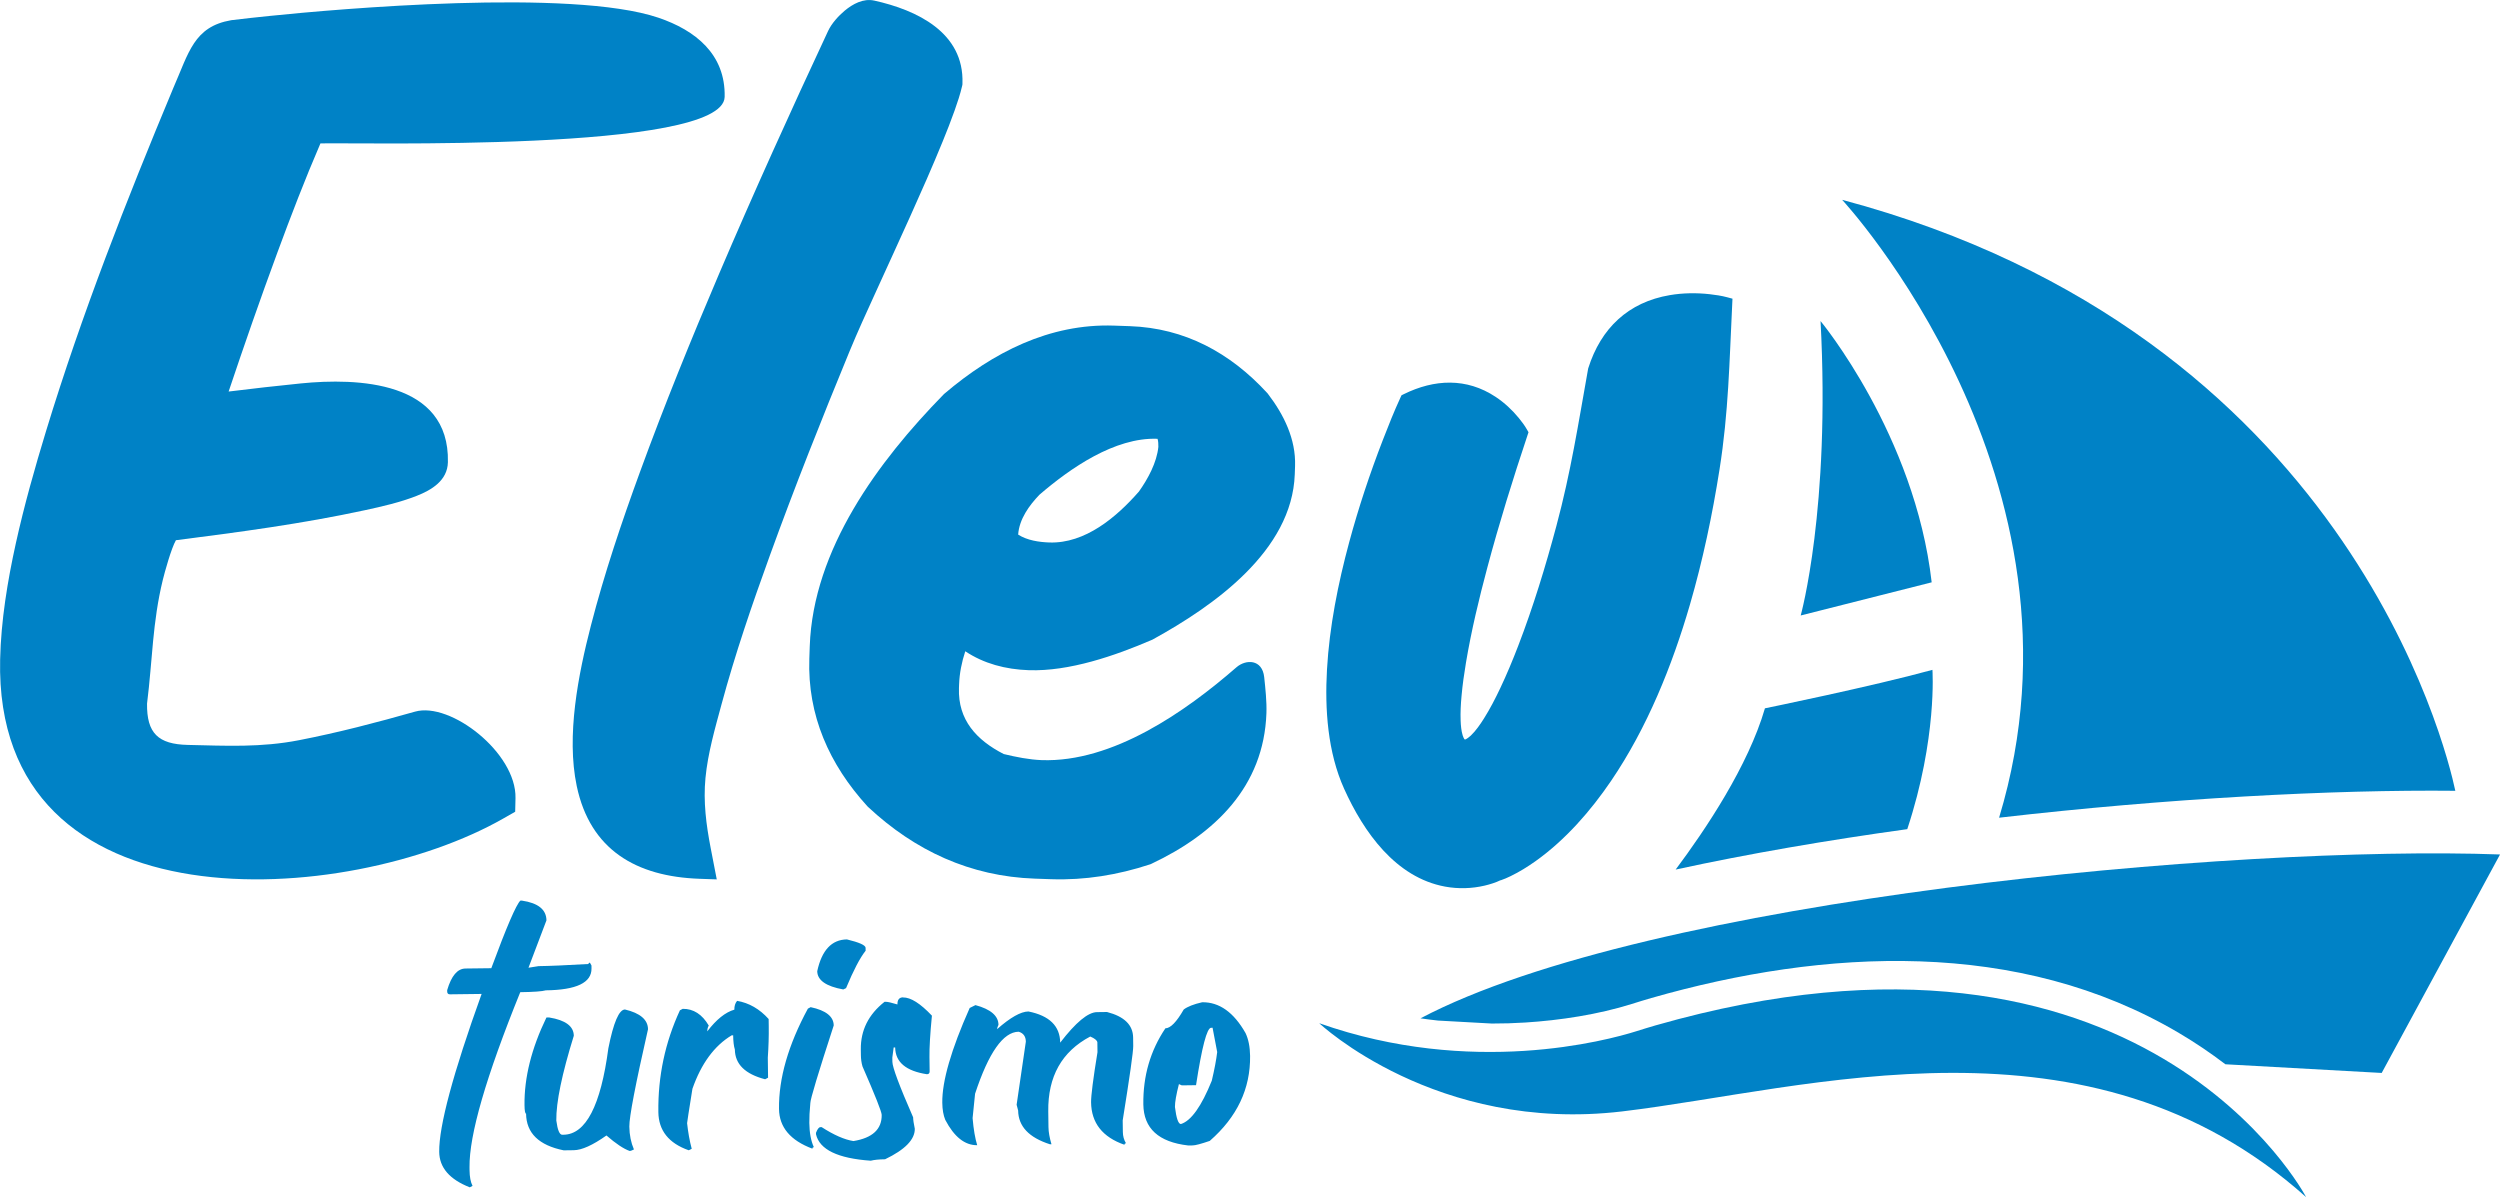
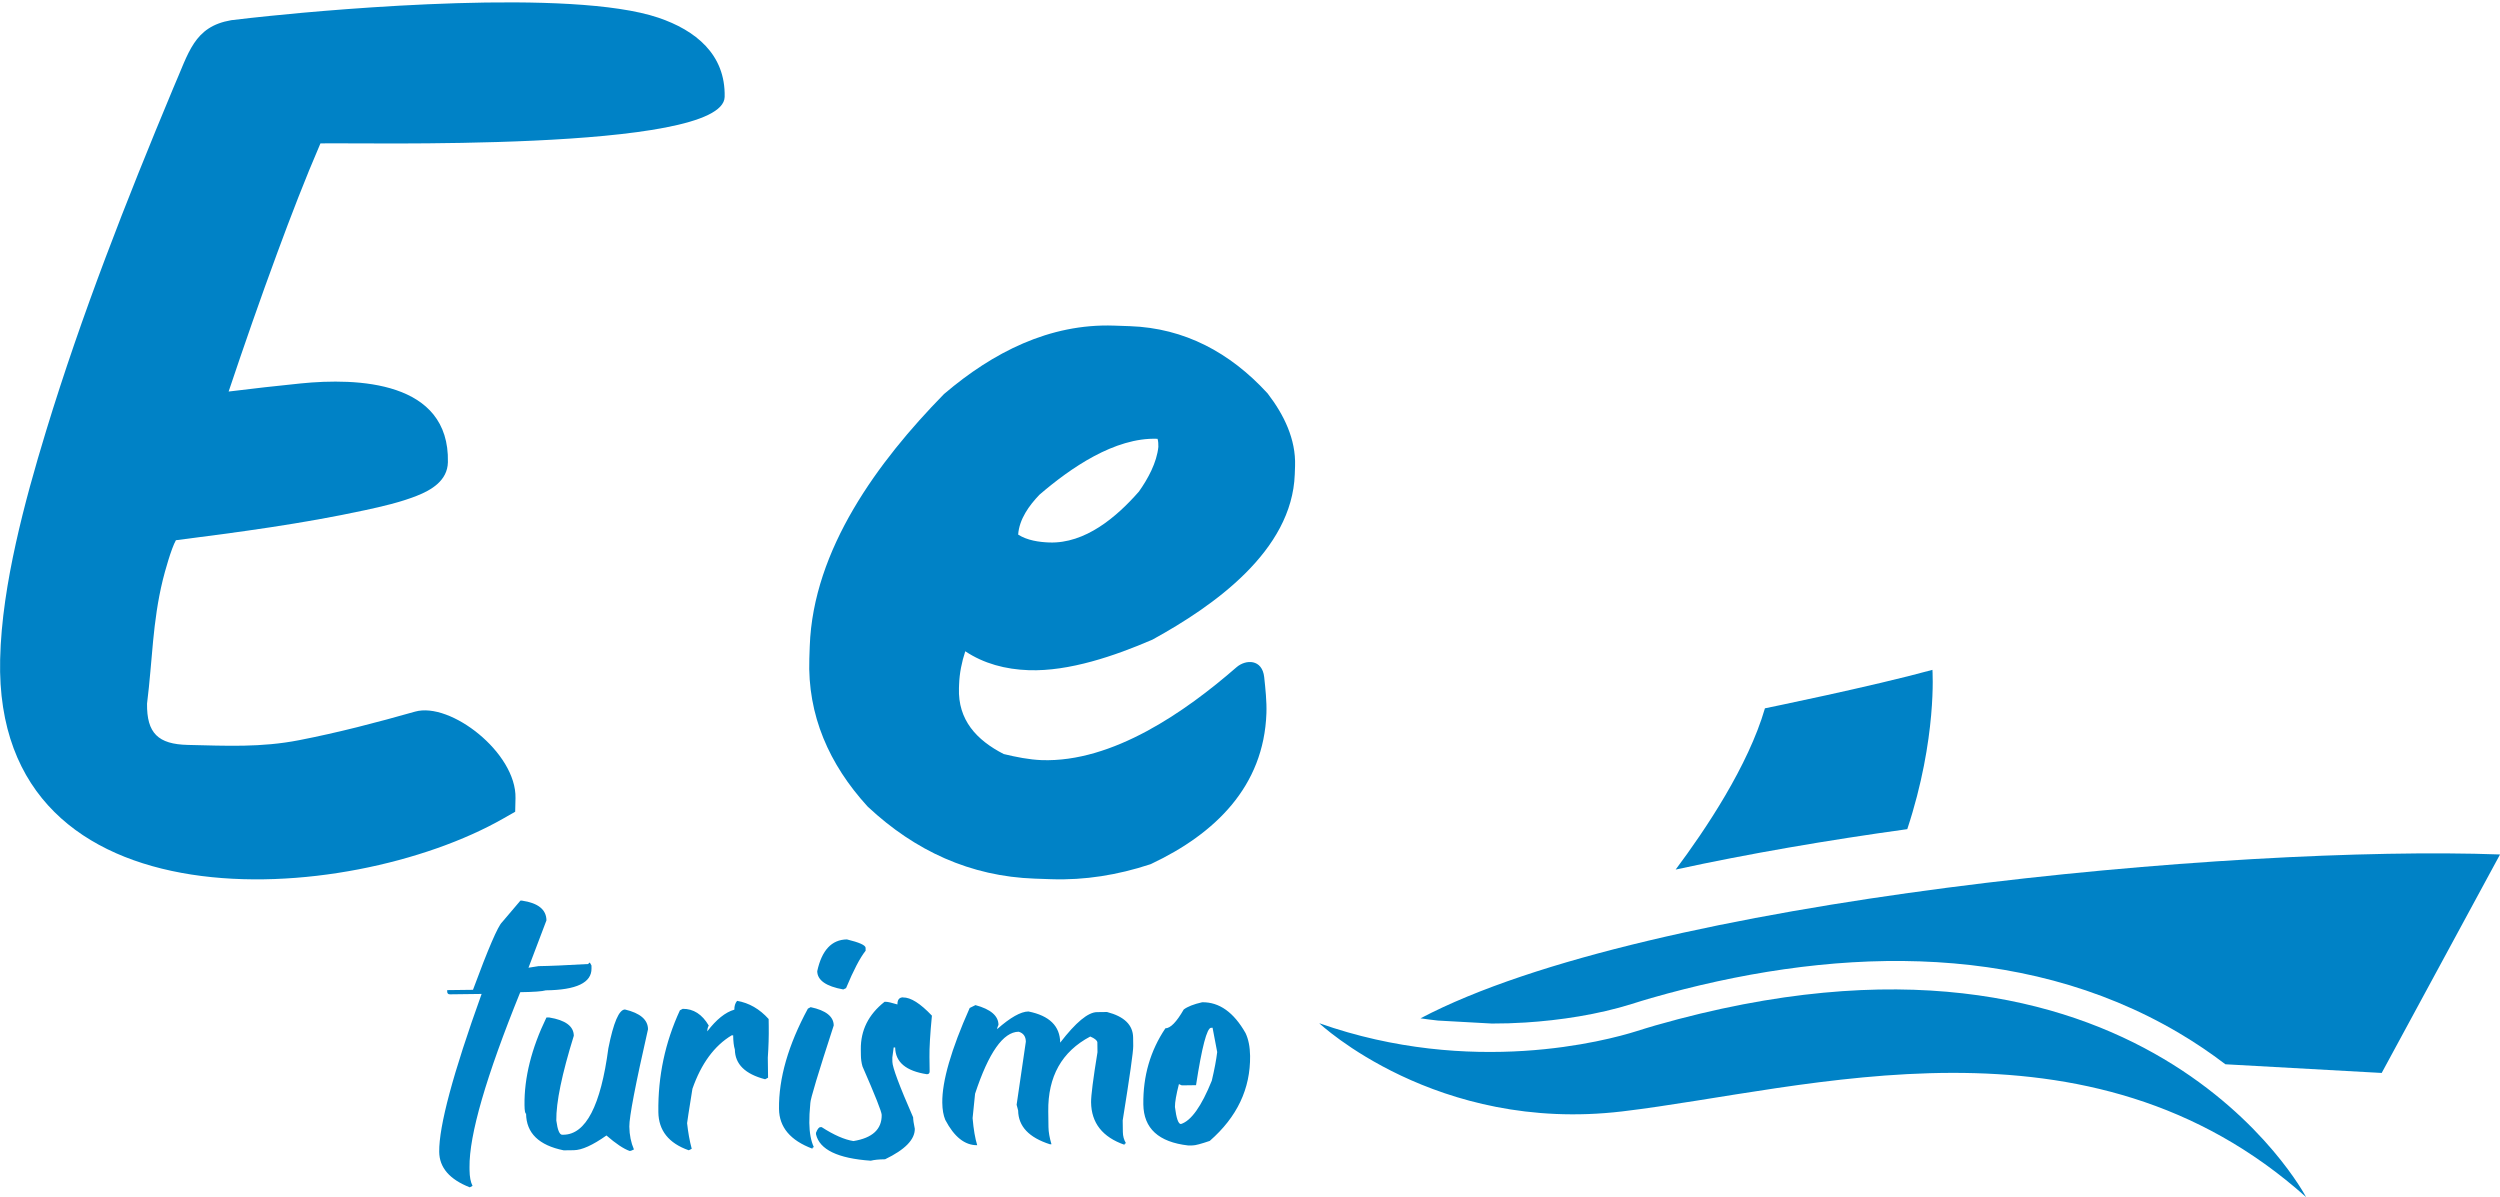
<svg xmlns="http://www.w3.org/2000/svg" xml:space="preserve" width="88.194mm" height="42.231mm" version="1.1" style="shape-rendering:geometricPrecision; text-rendering:geometricPrecision; image-rendering:optimizeQuality; fill-rule:evenodd; clip-rule:evenodd" viewBox="0 0 956.85 458.18">
  <defs>
    <style type="text/css"> .fil0 {fill:#0082C6} .fil1 {fill:#0082C6;fill-rule:nonzero} </style>
  </defs>
  <g id="Camada_x0020_1">
    <g id="_2759631796448">
      <g>
        <path class="fil0" d="M675.52 271.1c0,0 40.95,-8.36 64.1,-14.72 0,0 1.88,26.12 -9.63,60.97 -30.49,4.22 -60.59,9.37 -88.65,15.47 11.51,-15.39 27.77,-39.69 34.17,-61.71z" />
-         <path class="fil0" d="M939.75 302.67c-3.61,-16.99 -42.03,-174.82 -234.69,-226.19 0,0 99.35,106.83 60.07,236.49 64.37,-7.43 127.72,-10.79 174.62,-10.3z" />
-         <path class="fil0" d="M689.2 235.57c0,0 11.42,-40.86 7.6,-112.69 0,0 36.1,43.56 42.53,100l-50.13 12.69z" />
        <path class="fil0" d="M543.69 389.75c87.14,-45.95 312.51,-66.41 413.17,-62.71l-45.29 83.62 -59.83 -3.32c-5.67,-4.33 -11.59,-8.32 -17.71,-11.94 -61.37,-36.3 -135.64,-32.41 -202,-13.42 -2.52,0.72 -5.03,1.51 -7.53,2.29 -12.8,4.02 -27.38,6.25 -40.71,7.09 -4.26,0.27 -8.54,0.4 -12.81,0.39l-20.61 -1.14c-2.23,-0.24 -4.46,-0.53 -6.68,-0.85z" />
        <g>
          <path class="fil1" d="M504.92 391.62c0,0 44.75,42.22 115.97,33.76 71.21,-8.47 178.33,-41.8 261.75,32.8 0,0 -62.35,-119.16 -249.08,-65.7 -2.45,0.7 -4.86,1.46 -7.29,2.22 -11.25,3.54 -63.01,17.53 -121.35,-3.08z" />
        </g>
      </g>
-       <path class="fil0" d="M574.35 336.88c-1.84,0.91 -4.16,1.62 -6.11,2.08 -4.94,1.16 -10.11,1.3 -15.1,0.39 -19.02,-3.49 -31.23,-20.94 -38.67,-37.41 -6.32,-13.99 -7.45,-30.52 -6.58,-45.67 0.93,-16.37 4.24,-32.97 8.51,-48.77 3.57,-13.22 7.92,-26.3 12.86,-39.07 2.1,-5.45 4.32,-11 6.76,-16.3l0.39 -0.84 0.83 -0.41c11.74,-5.8 24.07,-6.36 35.2,1.02 3.35,2.22 6.36,5.02 8.9,8.13 1.09,1.33 2.25,2.88 3.1,4.39l0.58 1.02 -0.37 1.11c-5.59,16.74 -10.85,33.65 -15.4,50.71 -3.19,11.94 -6.11,24.12 -8.16,36.32 -0.71,4.26 -1.33,8.56 -1.71,12.87 -0.28,3.09 -0.46,6.25 -0.34,9.35 0.07,1.81 0.24,3.93 0.78,5.66 0.1,0.33 0.48,1.36 0.81,1.59 0.59,-0.01 1.93,-1.17 2.3,-1.51 1.92,-1.82 3.65,-4.34 5.05,-6.57 2.32,-3.68 4.34,-7.61 6.2,-11.53 2.52,-5.31 4.78,-10.75 6.89,-16.23 5.75,-14.95 10.48,-30.44 14.62,-45.91 5.55,-20.74 8.35,-38.93 12.13,-60.07l0.03 -0.17 0.05 -0.16c4.84,-15.29 15.32,-25.24 31.2,-27.94 5,-0.85 10.2,-0.92 15.24,-0.36 2.18,0.24 4.59,0.6 6.71,1.17l2.04 0.55 -0.1 2.11c-1.09,22.1 -1.4,41.34 -4.85,63.2 -2.75,17.44 -6.4,34.81 -11.33,51.77 -6.82,23.45 -16.4,47.18 -30.18,67.47 -7.81,11.49 -17.48,22.58 -28.85,30.68 -3.03,2.16 -6.25,4.16 -9.6,5.78 -1.21,0.58 -2.54,1.19 -3.83,1.61z" />
-       <path class="fil0" d="M199.18 344.71l0.58 -0.01c6.2,0.92 9.34,3.43 9.39,7.55l-6.88 18.14 3.85 -0.61c4.15,-0.05 10.53,-0.33 19.12,-0.82 -0,-0.31 0.16,-0.49 0.55,-0.49l0.59 1.06 0.01 1.14c0.07,5.44 -5.77,8.23 -17.47,8.37 -1.43,0.41 -4.68,0.64 -9.8,0.71 -13.11,32.35 -19.58,54.69 -19.42,67.02l0.01 1.07c0.03,2.6 0.4,4.61 1.15,6.03l-1.06 0.57c-7.73,-3.03 -11.63,-7.55 -11.7,-13.57 -0.12,-9.85 5.28,-30.02 16.23,-60.45l-12.09 0.15c-0.7,0.01 -1.07,-0.33 -1.08,-1.05l-0.01 -0.56c1.61,-5.48 3.93,-8.23 7.01,-8.27l9.88 -0.12c5.82,-15.75 9.55,-24.39 11.13,-25.87zm40.01 41.66c5.84,1.38 8.79,3.92 8.83,7.56 -4.81,21.15 -7.2,33.59 -7.15,37.27 0.04,3.23 0.64,6.13 1.76,8.74 -0.7,0.37 -1.26,0.58 -1.64,0.58 -2.32,-0.82 -5.28,-2.8 -8.88,-5.93 -5.27,3.73 -9.42,5.6 -12.5,5.64l-3.86 0.05c-9.49,-1.92 -14.31,-6.59 -14.4,-14.04 -0.36,0 -0.57,-1.08 -0.6,-3.27 -0.13,-10.51 2.66,-21.68 8.39,-33.53l1.07 -0.01c6.23,1.02 9.36,3.35 9.41,6.99 -4.55,14.67 -6.79,25.47 -6.7,32.44 0.48,3.66 1.23,5.47 2.28,5.46l0.48 -0.01c8.54,-0.11 14.25,-11.12 17.16,-33.08 1.96,-9.88 4.08,-14.83 6.37,-14.86zm42.9 -3.31c4.6,0.79 8.63,3.1 12.1,6.96l0.04 2.77c0.05,3.83 -0.07,7.84 -0.36,12.02l0.1 7.67 -1.13 0.6c-7.65,-1.99 -11.5,-5.78 -11.58,-11.38 -0.41,-1.28 -0.62,-3.1 -0.65,-5.45l-0.56 0.01c-6.62,3.97 -11.64,10.78 -15.03,20.46 -1.37,8.54 -2.05,12.94 -2.04,13.16 0.38,3.51 0.96,6.78 1.77,9.81l-1.13 0.57c-7.68,-2.69 -11.55,-7.57 -11.64,-14.63 -0.17,-13.71 2.58,-26.68 8.25,-38.94l1.06 -0.57c4.12,-0.05 7.45,2.09 9.98,6.4 -0.38,0.68 -0.57,1.41 -0.56,2.22 3.46,-4.53 6.9,-7.32 10.36,-8.31 -0.02,-1.36 0.31,-2.48 1.03,-3.34zm42.06 -23.51c4.67,1.13 7.07,2.19 7.15,3.19l0.01 1.14c-2.13,2.67 -4.64,7.46 -7.49,14.32l-1.06 0.5c-6.59,-1.18 -9.92,-3.52 -9.97,-6.99 1.74,-8.03 5.53,-12.08 11.35,-12.16zm-13.87 25.93c5.84,1.24 8.78,3.58 8.82,7 -5.98,18.38 -8.96,28.27 -8.95,29.7 -0.3,3.09 -0.41,5.61 -0.39,7.6 0.05,3.79 0.62,6.89 1.74,9.3 -0.39,0.01 -0.56,0.2 -0.55,0.57 -8.44,-3.15 -12.7,-8.21 -12.79,-15.21 -0.15,-11.7 3.53,-24.48 11.05,-38.39l1.06 -0.57zm35.34 -3.72c2.96,-0.04 6.63,2.3 11.06,6.97 -0.69,7.12 -0.99,12.41 -0.94,15.86l0.07 5.48c0.01,0.7 -0.35,1.07 -1.05,1.08 -8.02,-1.23 -12.07,-4.63 -12.14,-10.24l-0.58 0.01 -0.51 3.84 0.02 1.65c0.03,2.09 2.66,9.16 7.94,21.23 0.01,0.95 0.22,2.4 0.64,4.39 0.05,4.12 -3.76,8.01 -11.38,11.67 -2.38,0.03 -4.2,0.22 -5.48,0.55 -12.61,-0.88 -19.59,-4.24 -20.95,-10.1l-0.01 -0.58c0.54,-1.41 1.11,-2.15 1.67,-2.16l0.51 -0.01c4.67,3.02 8.73,4.79 12.15,5.33 7.29,-1.18 10.89,-4.53 10.82,-10.02 -0.02,-1.19 -2.47,-7.37 -7.35,-18.55 -0.41,-1.4 -0.6,-2.86 -0.61,-4.34l-0.03 -2.18c-0.09,-7.3 2.94,-13.36 9.07,-18.2l0.51 -0.01c0.7,-0.01 2.19,0.34 4.43,1.01 -0.02,-1.8 0.69,-2.7 2.15,-2.72zm27.71 2.93c5.85,1.58 8.79,4.11 8.83,7.56 -0.35,0.73 -0.54,1.27 -0.54,1.66 5.06,-4.48 9.07,-6.74 12,-6.78 8.03,1.6 12.09,5.58 12.16,11.93 5.97,-7.75 10.65,-11.64 14.08,-11.68l3.83 -0.05c6.62,1.71 9.94,4.97 10,9.75l0.04 3.28c0.03,2.04 -1.31,11.52 -4.03,28.47l0.06 4.42c0.02,1.58 0.4,3 1.2,4.33 -0.39,0 -0.58,0.2 -0.58,0.57 -8.41,-2.93 -12.68,-8.34 -12.78,-16.27 -0.03,-2.55 0.79,-8.94 2.45,-19.16l-0.05 -3.83c-0.16,-0.75 -1.06,-1.47 -2.72,-2.17 -10.87,5.74 -16.24,15.28 -16.07,28.65l0.08 6.04c0.02,1.84 0.41,4.02 1.15,6.54l-0.58 0.01c-8.04,-2.57 -12.1,-6.86 -12.18,-12.93l-0.58 -2.2 3.53 -24.15c-0.03,-1.99 -0.94,-3.27 -2.74,-3.8 -5.92,0.07 -11.5,7.98 -16.69,23.73l-0.95 9.33c0.37,4.36 0.97,7.8 1.76,10.37 -4.73,0.06 -8.8,-3.17 -12.21,-9.68 -0.73,-1.74 -1.12,-3.94 -1.15,-6.59 -0.1,-8.2 3.38,-20.29 10.49,-36.25l2.19 -1.09zm86.81 -1.09c6.55,-0.08 12.06,3.85 16.58,11.8 1.12,2.37 1.69,5.27 1.74,8.72 0.16,12.57 -4.97,23.41 -15.44,32.55 -3.31,1.13 -5.49,1.72 -6.58,1.73l-1.65 0.02c-11.35,-1.29 -17.07,-6.53 -17.19,-15.73 -0.14,-10.85 2.68,-20.54 8.44,-29.11 1.94,-0.02 4.29,-2.43 7.02,-7.2 1.47,-1.11 3.81,-2.04 7.08,-2.78zm-7.85 31.8l-1.07 -0.47c-1.02,3.99 -1.54,6.91 -1.52,8.76 0.54,4.36 1.3,6.54 2.29,6.52 3.92,-1.24 7.85,-6.77 11.81,-16.58 1.04,-4.38 1.72,-8.03 2.07,-10.97l-1.77 -9.3 -0.56 0.01c-1.6,0.02 -3.52,7.35 -5.77,21.97l-5.48 0.07z" />
+       <path class="fil0" d="M199.18 344.71l0.58 -0.01c6.2,0.92 9.34,3.43 9.39,7.55l-6.88 18.14 3.85 -0.61c4.15,-0.05 10.53,-0.33 19.12,-0.82 -0,-0.31 0.16,-0.49 0.55,-0.49l0.59 1.06 0.01 1.14c0.07,5.44 -5.77,8.23 -17.47,8.37 -1.43,0.41 -4.68,0.64 -9.8,0.71 -13.11,32.35 -19.58,54.69 -19.42,67.02l0.01 1.07c0.03,2.6 0.4,4.61 1.15,6.03l-1.06 0.57c-7.73,-3.03 -11.63,-7.55 -11.7,-13.57 -0.12,-9.85 5.28,-30.02 16.23,-60.45l-12.09 0.15c-0.7,0.01 -1.07,-0.33 -1.08,-1.05l-0.01 -0.56l9.88 -0.12c5.82,-15.75 9.55,-24.39 11.13,-25.87zm40.01 41.66c5.84,1.38 8.79,3.92 8.83,7.56 -4.81,21.15 -7.2,33.59 -7.15,37.27 0.04,3.23 0.64,6.13 1.76,8.74 -0.7,0.37 -1.26,0.58 -1.64,0.58 -2.32,-0.82 -5.28,-2.8 -8.88,-5.93 -5.27,3.73 -9.42,5.6 -12.5,5.64l-3.86 0.05c-9.49,-1.92 -14.31,-6.59 -14.4,-14.04 -0.36,0 -0.57,-1.08 -0.6,-3.27 -0.13,-10.51 2.66,-21.68 8.39,-33.53l1.07 -0.01c6.23,1.02 9.36,3.35 9.41,6.99 -4.55,14.67 -6.79,25.47 -6.7,32.44 0.48,3.66 1.23,5.47 2.28,5.46l0.48 -0.01c8.54,-0.11 14.25,-11.12 17.16,-33.08 1.96,-9.88 4.08,-14.83 6.37,-14.86zm42.9 -3.31c4.6,0.79 8.63,3.1 12.1,6.96l0.04 2.77c0.05,3.83 -0.07,7.84 -0.36,12.02l0.1 7.67 -1.13 0.6c-7.65,-1.99 -11.5,-5.78 -11.58,-11.38 -0.41,-1.28 -0.62,-3.1 -0.65,-5.45l-0.56 0.01c-6.62,3.97 -11.64,10.78 -15.03,20.46 -1.37,8.54 -2.05,12.94 -2.04,13.16 0.38,3.51 0.96,6.78 1.77,9.81l-1.13 0.57c-7.68,-2.69 -11.55,-7.57 -11.64,-14.63 -0.17,-13.71 2.58,-26.68 8.25,-38.94l1.06 -0.57c4.12,-0.05 7.45,2.09 9.98,6.4 -0.38,0.68 -0.57,1.41 -0.56,2.22 3.46,-4.53 6.9,-7.32 10.36,-8.31 -0.02,-1.36 0.31,-2.48 1.03,-3.34zm42.06 -23.51c4.67,1.13 7.07,2.19 7.15,3.19l0.01 1.14c-2.13,2.67 -4.64,7.46 -7.49,14.32l-1.06 0.5c-6.59,-1.18 -9.92,-3.52 -9.97,-6.99 1.74,-8.03 5.53,-12.08 11.35,-12.16zm-13.87 25.93c5.84,1.24 8.78,3.58 8.82,7 -5.98,18.38 -8.96,28.27 -8.95,29.7 -0.3,3.09 -0.41,5.61 -0.39,7.6 0.05,3.79 0.62,6.89 1.74,9.3 -0.39,0.01 -0.56,0.2 -0.55,0.57 -8.44,-3.15 -12.7,-8.21 -12.79,-15.21 -0.15,-11.7 3.53,-24.48 11.05,-38.39l1.06 -0.57zm35.34 -3.72c2.96,-0.04 6.63,2.3 11.06,6.97 -0.69,7.12 -0.99,12.41 -0.94,15.86l0.07 5.48c0.01,0.7 -0.35,1.07 -1.05,1.08 -8.02,-1.23 -12.07,-4.63 -12.14,-10.24l-0.58 0.01 -0.51 3.84 0.02 1.65c0.03,2.09 2.66,9.16 7.94,21.23 0.01,0.95 0.22,2.4 0.64,4.39 0.05,4.12 -3.76,8.01 -11.38,11.67 -2.38,0.03 -4.2,0.22 -5.48,0.55 -12.61,-0.88 -19.59,-4.24 -20.95,-10.1l-0.01 -0.58c0.54,-1.41 1.11,-2.15 1.67,-2.16l0.51 -0.01c4.67,3.02 8.73,4.79 12.15,5.33 7.29,-1.18 10.89,-4.53 10.82,-10.02 -0.02,-1.19 -2.47,-7.37 -7.35,-18.55 -0.41,-1.4 -0.6,-2.86 -0.61,-4.34l-0.03 -2.18c-0.09,-7.3 2.94,-13.36 9.07,-18.2l0.51 -0.01c0.7,-0.01 2.19,0.34 4.43,1.01 -0.02,-1.8 0.69,-2.7 2.15,-2.72zm27.71 2.93c5.85,1.58 8.79,4.11 8.83,7.56 -0.35,0.73 -0.54,1.27 -0.54,1.66 5.06,-4.48 9.07,-6.74 12,-6.78 8.03,1.6 12.09,5.58 12.16,11.93 5.97,-7.75 10.65,-11.64 14.08,-11.68l3.83 -0.05c6.62,1.71 9.94,4.97 10,9.75l0.04 3.28c0.03,2.04 -1.31,11.52 -4.03,28.47l0.06 4.42c0.02,1.58 0.4,3 1.2,4.33 -0.39,0 -0.58,0.2 -0.58,0.57 -8.41,-2.93 -12.68,-8.34 -12.78,-16.27 -0.03,-2.55 0.79,-8.94 2.45,-19.16l-0.05 -3.83c-0.16,-0.75 -1.06,-1.47 -2.72,-2.17 -10.87,5.74 -16.24,15.28 -16.07,28.65l0.08 6.04c0.02,1.84 0.41,4.02 1.15,6.54l-0.58 0.01c-8.04,-2.57 -12.1,-6.86 -12.18,-12.93l-0.58 -2.2 3.53 -24.15c-0.03,-1.99 -0.94,-3.27 -2.74,-3.8 -5.92,0.07 -11.5,7.98 -16.69,23.73l-0.95 9.33c0.37,4.36 0.97,7.8 1.76,10.37 -4.73,0.06 -8.8,-3.17 -12.21,-9.68 -0.73,-1.74 -1.12,-3.94 -1.15,-6.59 -0.1,-8.2 3.38,-20.29 10.49,-36.25l2.19 -1.09zm86.81 -1.09c6.55,-0.08 12.06,3.85 16.58,11.8 1.12,2.37 1.69,5.27 1.74,8.72 0.16,12.57 -4.97,23.41 -15.44,32.55 -3.31,1.13 -5.49,1.72 -6.58,1.73l-1.65 0.02c-11.35,-1.29 -17.07,-6.53 -17.19,-15.73 -0.14,-10.85 2.68,-20.54 8.44,-29.11 1.94,-0.02 4.29,-2.43 7.02,-7.2 1.47,-1.11 3.81,-2.04 7.08,-2.78zm-7.85 31.8l-1.07 -0.47c-1.02,3.99 -1.54,6.91 -1.52,8.76 0.54,4.36 1.3,6.54 2.29,6.52 3.92,-1.24 7.85,-6.77 11.81,-16.58 1.04,-4.38 1.72,-8.03 2.07,-10.97l-1.77 -9.3 -0.56 0.01c-1.6,0.02 -3.52,7.35 -5.77,21.97l-5.48 0.07z" />
      <path class="fil0" d="M87.49 149.86c9.24,-1.13 18.48,-2.2 27.75,-3.12 21.32,-2.12 56.9,-1.11 56.19,30.17 -0.16,7.01 -6.25,10.65 -12.04,12.91 -6.33,2.47 -13.13,4.03 -19.76,5.46 -23.84,5.16 -48.11,8.39 -72.3,11.48 -1.81,3.16 -4.32,12.35 -4.99,15.08 -4.03,16.47 -3.95,30.66 -6.06,47.46 -0.14,11.33 4.25,15.55 15.62,15.81 14.9,0.34 27.96,1.03 42.56,-1.81 14.96,-2.91 29.74,-6.77 44.39,-10.93 13.57,-3.85 38.84,15.8 38.45,33.11l-0.12 5.2 -4.52 2.58c-59.28,33.86 -194.99,43.67 -192.61,-60.88 0.34,-14.87 2.82,-29.98 6.02,-44.48 3.2,-14.49 7.25,-28.79 11.57,-42.97 13.6,-44.58 30.68,-88.1 48.62,-131.09 6.03,-13.7 7.88,-23.62 22.22,-26.11 5.75,-0.69 9.03,-1.05 14.8,-1.64 25.66,-2.65 115.38,-10.56 148.66,0.67 14.23,4.8 25.78,14.02 25.41,30.33 -0.48,21.34 -142.6,17.35 -154.71,17.8 -5.94,13.78 -11.32,27.79 -16.51,41.86 -6.5,17.6 -12.66,35.32 -18.63,53.11z" />
-       <path class="fil0" d="M334.54 0.21c16.31,3.61 34.51,12.17 33.83,31.71l-0.02 0.5 -0.11 0.49c-0.73,3.17 -1.77,6.28 -2.86,9.35 -1.42,4.01 -2.98,7.97 -4.59,11.91 -3.93,9.64 -8.15,19.16 -12.42,28.65 -4.39,9.76 -8.87,19.49 -13.3,29.23 -3.39,7.45 -6.82,14.9 -9.94,22.47 -10.64,25.84 -20.96,51.82 -30.48,78.1 -6.81,18.78 -13.29,37.69 -18.5,56.98 -2.48,9.19 -5.23,18.66 -6.14,28.16 -0.87,9.08 0.27,17.89 1.99,26.79l2.33 12.03 -6.57 -0.23c-24.26,-0.84 -41.88,-11.09 -47.02,-35.5 -4.05,-19.25 0.57,-42.64 5.44,-61.48 5.14,-19.9 11.71,-39.4 18.75,-58.69 9.32,-25.56 19.58,-50.76 30.25,-75.78 13.35,-31.28 27.39,-62.27 41.78,-93.08 1.33,-2.84 3.95,-5.74 6.35,-7.74 3.07,-2.56 7.13,-4.77 11.25,-3.86z" />
      <path class="fil0" d="M369.45 249.26c-1.35,4.12 -2.22,8.39 -2.37,12.74l-0.05 1.35c-0.42,12.24 6.74,19.92 17.12,25.25 4.67,1.13 9.77,2.16 14.54,2.33 27.19,0.94 55.02,-18.53 74.55,-35.53 3.58,-3.11 9.87,-3.19 10.62,3.78 0.47,4.38 1,9.36 0.85,13.77 -0.97,28.09 -19.69,46.17 -43.99,57.65l-0.32 0.15 -0.34 0.11c-12.2,4.02 -24.85,6.09 -37.71,5.65l-6.32 -0.22c-24.61,-0.85 -45.81,-10.65 -63.75,-27.4l-0.17 -0.16 -0.16 -0.17c-14.54,-15.96 -22.94,-34.75 -22.19,-56.5l0.16 -4.69c1.29,-37.15 26.24,-70.83 51.21,-96.37l0.19 -0.19 0.2 -0.17c18.44,-15.69 40.15,-26.87 64.89,-26.01l6.05 0.21c20.98,0.73 38.36,10.17 52.48,25.5l0.18 0.19 0.16 0.21c6.1,7.96 10.74,17.36 10.39,27.62l-0.11 3.16c-1.02,29.38 -31.11,50.44 -54.26,63.18l-0.24 0.13 -0.26 0.11c-14.03,6.04 -31.58,12.11 -47.06,11.57 -8.92,-0.31 -17.2,-2.51 -24.3,-7.25zm20.24 -44.65c3.43,2.22 8,2.88 11.9,3.02 13.78,0.48 25.78,-9.73 34.33,-19.5 3.46,-4.89 6.81,-11.03 7.43,-17.08 0.02,-0.75 -0.02,-2.36 -0.32,-3.1 -0.05,-0 -0.09,-0 -0.12,-0.01 -16.29,-0.57 -33.26,11.26 -45.06,21.4 -3.97,4.12 -7.75,9.39 -8.16,15.27z" />
    </g>
  </g>
</svg>